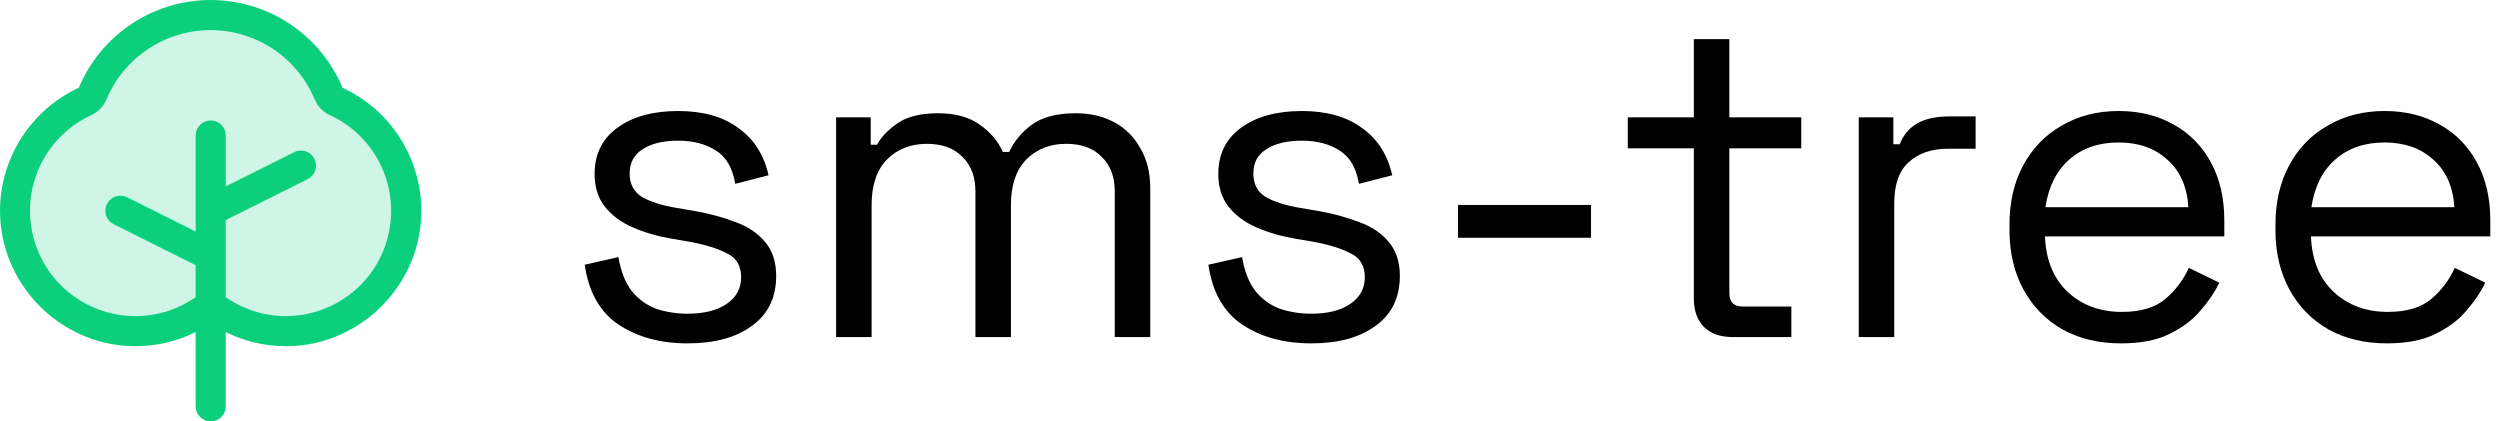
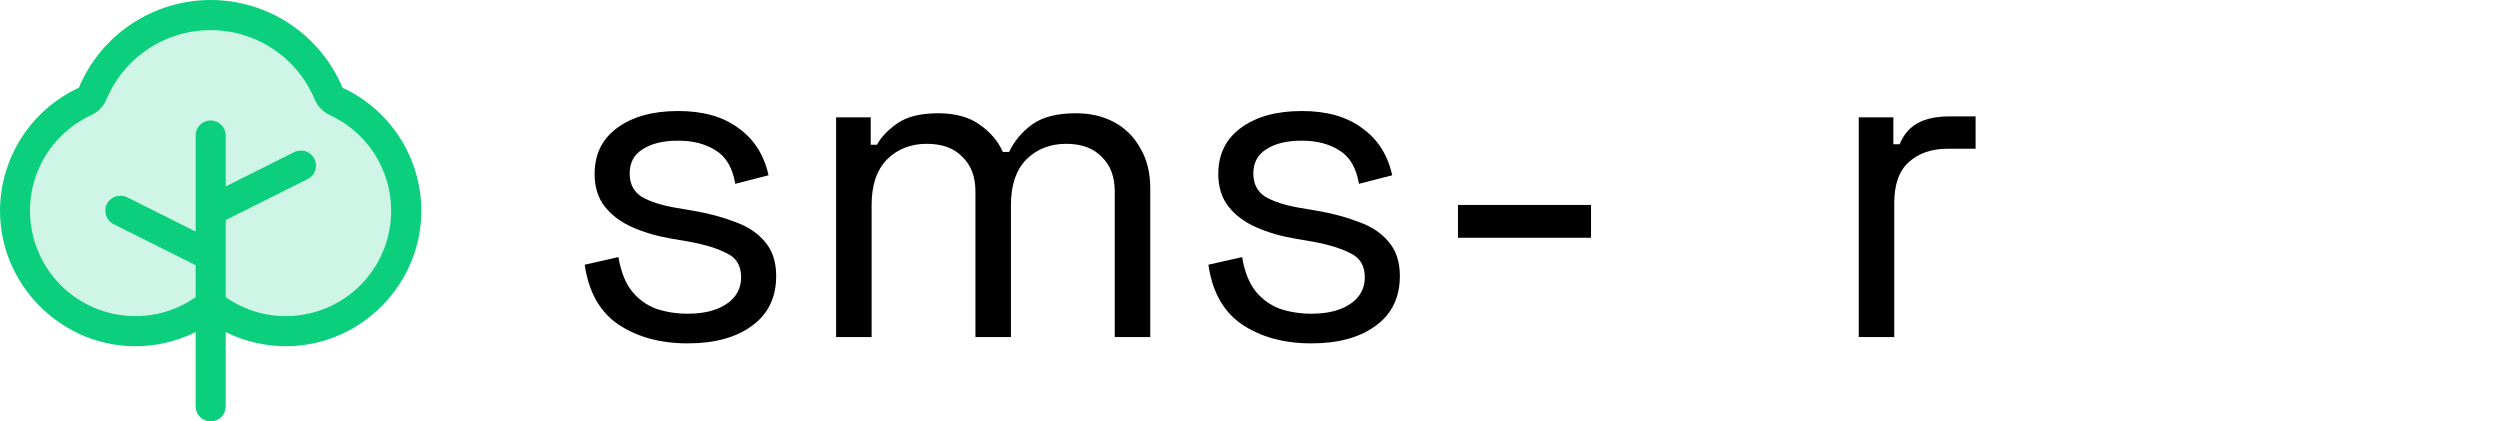
<svg xmlns="http://www.w3.org/2000/svg" width="178" height="30" viewBox="0 0 178 30" fill="none">
  <path opacity="0.2" d="M28.928 14.981C28.933 16.535 28.515 18.06 27.719 19.395C26.923 20.729 25.779 21.822 24.41 22.557C23.041 23.291 21.498 23.64 19.947 23.566C18.395 23.491 16.892 22.997 15.6 22.134C15.422 22.013 15.212 21.949 14.997 21.949C14.782 21.949 14.572 22.013 14.395 22.134C13.411 22.794 12.302 23.243 11.136 23.452C9.97 23.662 8.774 23.628 7.622 23.352C6.471 23.076 5.389 22.564 4.444 21.849C3.5 21.134 2.715 20.231 2.137 19.197C1.559 18.163 1.202 17.021 1.088 15.842C0.974 14.663 1.105 13.474 1.474 12.348C1.843 11.223 2.44 10.186 3.23 9.303C4.019 8.42 4.983 7.711 6.06 7.219C6.302 7.106 6.493 6.907 6.596 6.66C7.29 5.005 8.457 3.591 9.951 2.596C11.446 1.602 13.201 1.072 14.996 1.072C16.791 1.072 18.546 1.602 20.041 2.596C21.535 3.591 22.702 5.005 23.396 6.66C23.499 6.907 23.69 7.106 23.932 7.219C25.419 7.901 26.679 8.994 27.564 10.37C28.45 11.745 28.923 13.345 28.928 14.981Z" fill="#0BCF7D" />
  <path d="M24.388 6.246C23.613 4.396 22.309 2.816 20.638 1.704C18.968 0.593 17.006 0 15 0C12.994 0 11.032 0.593 9.362 1.704C7.691 2.816 6.387 4.396 5.612 6.246C3.944 7.019 2.53 8.251 1.537 9.797C0.543 11.343 0.01 13.14 3.85035e-05 14.979C-0.015 20.178 4.2 24.514 9.394 24.648C10.965 24.689 12.522 24.344 13.929 23.642V28.934C13.929 29.218 14.041 29.491 14.242 29.692C14.443 29.892 14.716 30.005 15 30.005C15.284 30.005 15.557 29.892 15.758 29.692C15.959 29.491 16.071 29.218 16.071 28.934V23.642C17.402 24.306 18.87 24.651 20.357 24.648H20.606C25.8 24.514 30.015 20.18 30 14.981C29.991 13.143 29.458 11.345 28.465 9.798C27.471 8.251 26.057 7.019 24.388 6.246ZM20.551 22.505C19.004 22.548 17.482 22.108 16.196 21.246C16.154 21.22 16.113 21.194 16.071 21.17V15.667L21.908 12.75C22.034 12.687 22.146 12.6 22.238 12.493C22.331 12.387 22.401 12.264 22.446 12.13C22.49 11.997 22.508 11.855 22.498 11.715C22.488 11.575 22.45 11.438 22.387 11.312C22.325 11.186 22.237 11.073 22.131 10.981C22.025 10.889 21.901 10.819 21.768 10.774C21.634 10.729 21.493 10.712 21.353 10.722C21.212 10.732 21.075 10.769 20.949 10.832L16.071 13.272V9.648C16.071 9.364 15.959 9.092 15.758 8.891C15.557 8.69 15.284 8.577 15 8.577C14.716 8.577 14.443 8.69 14.242 8.891C14.041 9.092 13.929 9.364 13.929 9.648V16.487L9.051 14.046C8.797 13.919 8.502 13.898 8.232 13.988C7.963 14.078 7.74 14.272 7.613 14.526C7.485 14.78 7.464 15.075 7.554 15.344C7.644 15.614 7.838 15.837 8.092 15.964L13.929 18.881V21.166C13.887 21.19 13.845 21.216 13.805 21.242C12.519 22.105 10.997 22.547 9.449 22.505C7.755 22.463 6.125 21.848 4.825 20.762C3.525 19.675 2.632 18.18 2.29 16.52C1.948 14.86 2.179 13.134 2.944 11.622C3.709 10.11 4.963 8.902 6.502 8.194C6.989 7.971 7.374 7.572 7.58 7.078C8.192 5.617 9.222 4.368 10.541 3.49C11.86 2.613 13.409 2.144 14.993 2.144C16.578 2.144 18.127 2.613 19.446 3.49C20.765 4.368 21.795 5.617 22.406 7.078C22.613 7.572 22.997 7.971 23.484 8.194C25.024 8.902 26.278 10.11 27.043 11.622C27.808 13.134 28.038 14.86 27.697 16.52C27.355 18.18 26.461 19.675 25.161 20.762C23.861 21.848 22.232 22.463 20.538 22.505H20.551Z" fill="#0BCF7D" />
  <path d="M48.96 24.448C47.019 24.448 45.376 24 44.032 23.104C42.709 22.208 41.909 20.789 41.632 18.848L44.032 18.304C44.203 19.328 44.523 20.139 44.992 20.736C45.461 21.312 46.037 21.728 46.72 21.984C47.424 22.219 48.171 22.336 48.96 22.336C50.133 22.336 51.061 22.101 51.744 21.632C52.427 21.163 52.768 20.533 52.768 19.744C52.768 18.933 52.437 18.368 51.776 18.048C51.136 17.707 50.251 17.429 49.12 17.216L47.808 16.992C46.805 16.821 45.888 16.555 45.056 16.192C44.224 15.829 43.563 15.339 43.072 14.72C42.581 14.101 42.336 13.323 42.336 12.384C42.336 10.976 42.88 9.877 43.968 9.088C45.056 8.299 46.496 7.904 48.288 7.904C50.059 7.904 51.488 8.309 52.576 9.12C53.685 9.909 54.4 11.029 54.72 12.48L52.352 13.088C52.16 11.957 51.701 11.168 50.976 10.72C50.251 10.251 49.355 10.016 48.288 10.016C47.221 10.016 46.379 10.219 45.76 10.624C45.141 11.008 44.832 11.584 44.832 12.352C44.832 13.099 45.12 13.653 45.696 14.016C46.293 14.357 47.083 14.613 48.064 14.784L49.376 15.008C50.485 15.2 51.477 15.467 52.352 15.808C53.248 16.128 53.952 16.597 54.464 17.216C54.997 17.835 55.264 18.645 55.264 19.648C55.264 21.184 54.688 22.368 53.536 23.2C52.405 24.032 50.88 24.448 48.96 24.448Z" fill="black" />
  <path d="M59.531 24V8.352H61.995V10.304H62.443C62.742 9.749 63.232 9.237 63.915 8.768C64.598 8.299 65.558 8.064 66.795 8.064C68.011 8.064 68.992 8.331 69.739 8.864C70.507 9.397 71.062 10.048 71.403 10.816H71.851C72.214 10.048 72.758 9.397 73.483 8.864C74.23 8.331 75.264 8.064 76.587 8.064C77.632 8.064 78.55 8.277 79.339 8.704C80.128 9.131 80.747 9.749 81.195 10.56C81.664 11.349 81.899 12.299 81.899 13.408V24H79.371V13.632C79.371 12.587 79.062 11.765 78.443 11.168C77.846 10.549 77.003 10.24 75.915 10.24C74.763 10.24 73.814 10.613 73.067 11.36C72.342 12.107 71.979 13.184 71.979 14.592V24H69.451V13.632C69.451 12.587 69.142 11.765 68.523 11.168C67.926 10.549 67.083 10.24 65.995 10.24C64.843 10.24 63.894 10.613 63.147 11.36C62.422 12.107 62.059 13.184 62.059 14.592V24H59.531Z" fill="black" />
  <path d="M93.366 24.448C91.425 24.448 89.782 24 88.438 23.104C87.116 22.208 86.316 20.789 86.038 18.848L88.438 18.304C88.609 19.328 88.929 20.139 89.398 20.736C89.868 21.312 90.444 21.728 91.126 21.984C91.83 22.219 92.577 22.336 93.366 22.336C94.54 22.336 95.468 22.101 96.15 21.632C96.833 21.163 97.174 20.533 97.174 19.744C97.174 18.933 96.844 18.368 96.182 18.048C95.542 17.707 94.657 17.429 93.526 17.216L92.214 16.992C91.212 16.821 90.294 16.555 89.462 16.192C88.63 15.829 87.969 15.339 87.478 14.72C86.988 14.101 86.742 13.323 86.742 12.384C86.742 10.976 87.286 9.877 88.374 9.088C89.462 8.299 90.902 7.904 92.694 7.904C94.465 7.904 95.894 8.309 96.982 9.12C98.092 9.909 98.806 11.029 99.126 12.48L96.758 13.088C96.566 11.957 96.108 11.168 95.382 10.72C94.657 10.251 93.761 10.016 92.694 10.016C91.628 10.016 90.785 10.219 90.166 10.624C89.548 11.008 89.238 11.584 89.238 12.352C89.238 13.099 89.526 13.653 90.102 14.016C90.7 14.357 91.489 14.613 92.47 14.784L93.782 15.008C94.892 15.2 95.884 15.467 96.758 15.808C97.654 16.128 98.358 16.597 98.87 17.216C99.404 17.835 99.67 18.645 99.67 19.648C99.67 21.184 99.094 22.368 97.942 23.2C96.812 24.032 95.286 24.448 93.366 24.448Z" fill="black" />
  <path d="M103.809 16.928V14.592H113.281V16.928H103.809Z" fill="black" />
-   <path d="M123.385 24C122.489 24 121.795 23.755 121.305 23.264C120.835 22.773 120.601 22.101 120.601 21.248V10.56H115.897V8.352H120.601V2.784H123.129V8.352H128.249V10.56H123.129V20.864C123.129 21.504 123.438 21.824 124.057 21.824H127.545V24H123.385Z" fill="black" />
  <path d="M132.343 24V8.352H134.807V10.272H135.255C135.533 9.589 135.959 9.088 136.535 8.768C137.111 8.448 137.869 8.288 138.807 8.288H140.663V10.592H138.647C137.517 10.592 136.599 10.912 135.895 11.552C135.213 12.171 134.871 13.141 134.871 14.464V24H132.343Z" fill="black" />
-   <path d="M151.011 24.448C149.433 24.448 148.046 24.117 146.851 23.456C145.657 22.773 144.729 21.824 144.067 20.608C143.406 19.392 143.075 17.984 143.075 16.384V16C143.075 14.379 143.406 12.96 144.067 11.744C144.729 10.528 145.646 9.589 146.819 8.928C147.993 8.245 149.337 7.904 150.851 7.904C152.323 7.904 153.625 8.224 154.755 8.864C155.886 9.483 156.771 10.379 157.411 11.552C158.051 12.725 158.371 14.101 158.371 15.68V16.832H145.603C145.667 18.517 146.211 19.84 147.235 20.8C148.259 21.739 149.539 22.208 151.075 22.208C152.419 22.208 153.454 21.899 154.179 21.28C154.905 20.661 155.459 19.925 155.843 19.072L158.019 20.128C157.699 20.789 157.251 21.451 156.675 22.112C156.121 22.773 155.385 23.328 154.467 23.776C153.571 24.224 152.419 24.448 151.011 24.448ZM145.635 14.752H155.811C155.726 13.301 155.225 12.171 154.307 11.36C153.411 10.549 152.259 10.144 150.851 10.144C149.422 10.144 148.249 10.549 147.331 11.36C146.414 12.171 145.849 13.301 145.635 14.752Z" fill="black" />
-   <path d="M169.949 24.448C168.37 24.448 166.984 24.117 165.789 23.456C164.594 22.773 163.666 21.824 163.005 20.608C162.344 19.392 162.013 17.984 162.013 16.384V16C162.013 14.379 162.344 12.96 163.005 11.744C163.666 10.528 164.584 9.589 165.757 8.928C166.93 8.245 168.274 7.904 169.789 7.904C171.261 7.904 172.562 8.224 173.693 8.864C174.824 9.483 175.709 10.379 176.349 11.552C176.989 12.725 177.309 14.101 177.309 15.68V16.832H164.541C164.605 18.517 165.149 19.84 166.173 20.8C167.197 21.739 168.477 22.208 170.013 22.208C171.357 22.208 172.392 21.899 173.117 21.28C173.842 20.661 174.397 19.925 174.781 19.072L176.957 20.128C176.637 20.789 176.189 21.451 175.613 22.112C175.058 22.773 174.322 23.328 173.405 23.776C172.509 24.224 171.357 24.448 169.949 24.448ZM164.573 14.752H174.749C174.664 13.301 174.162 12.171 173.245 11.36C172.349 10.549 171.197 10.144 169.789 10.144C168.36 10.144 167.186 10.549 166.269 11.36C165.352 12.171 164.786 13.301 164.573 14.752Z" fill="black" />
</svg>